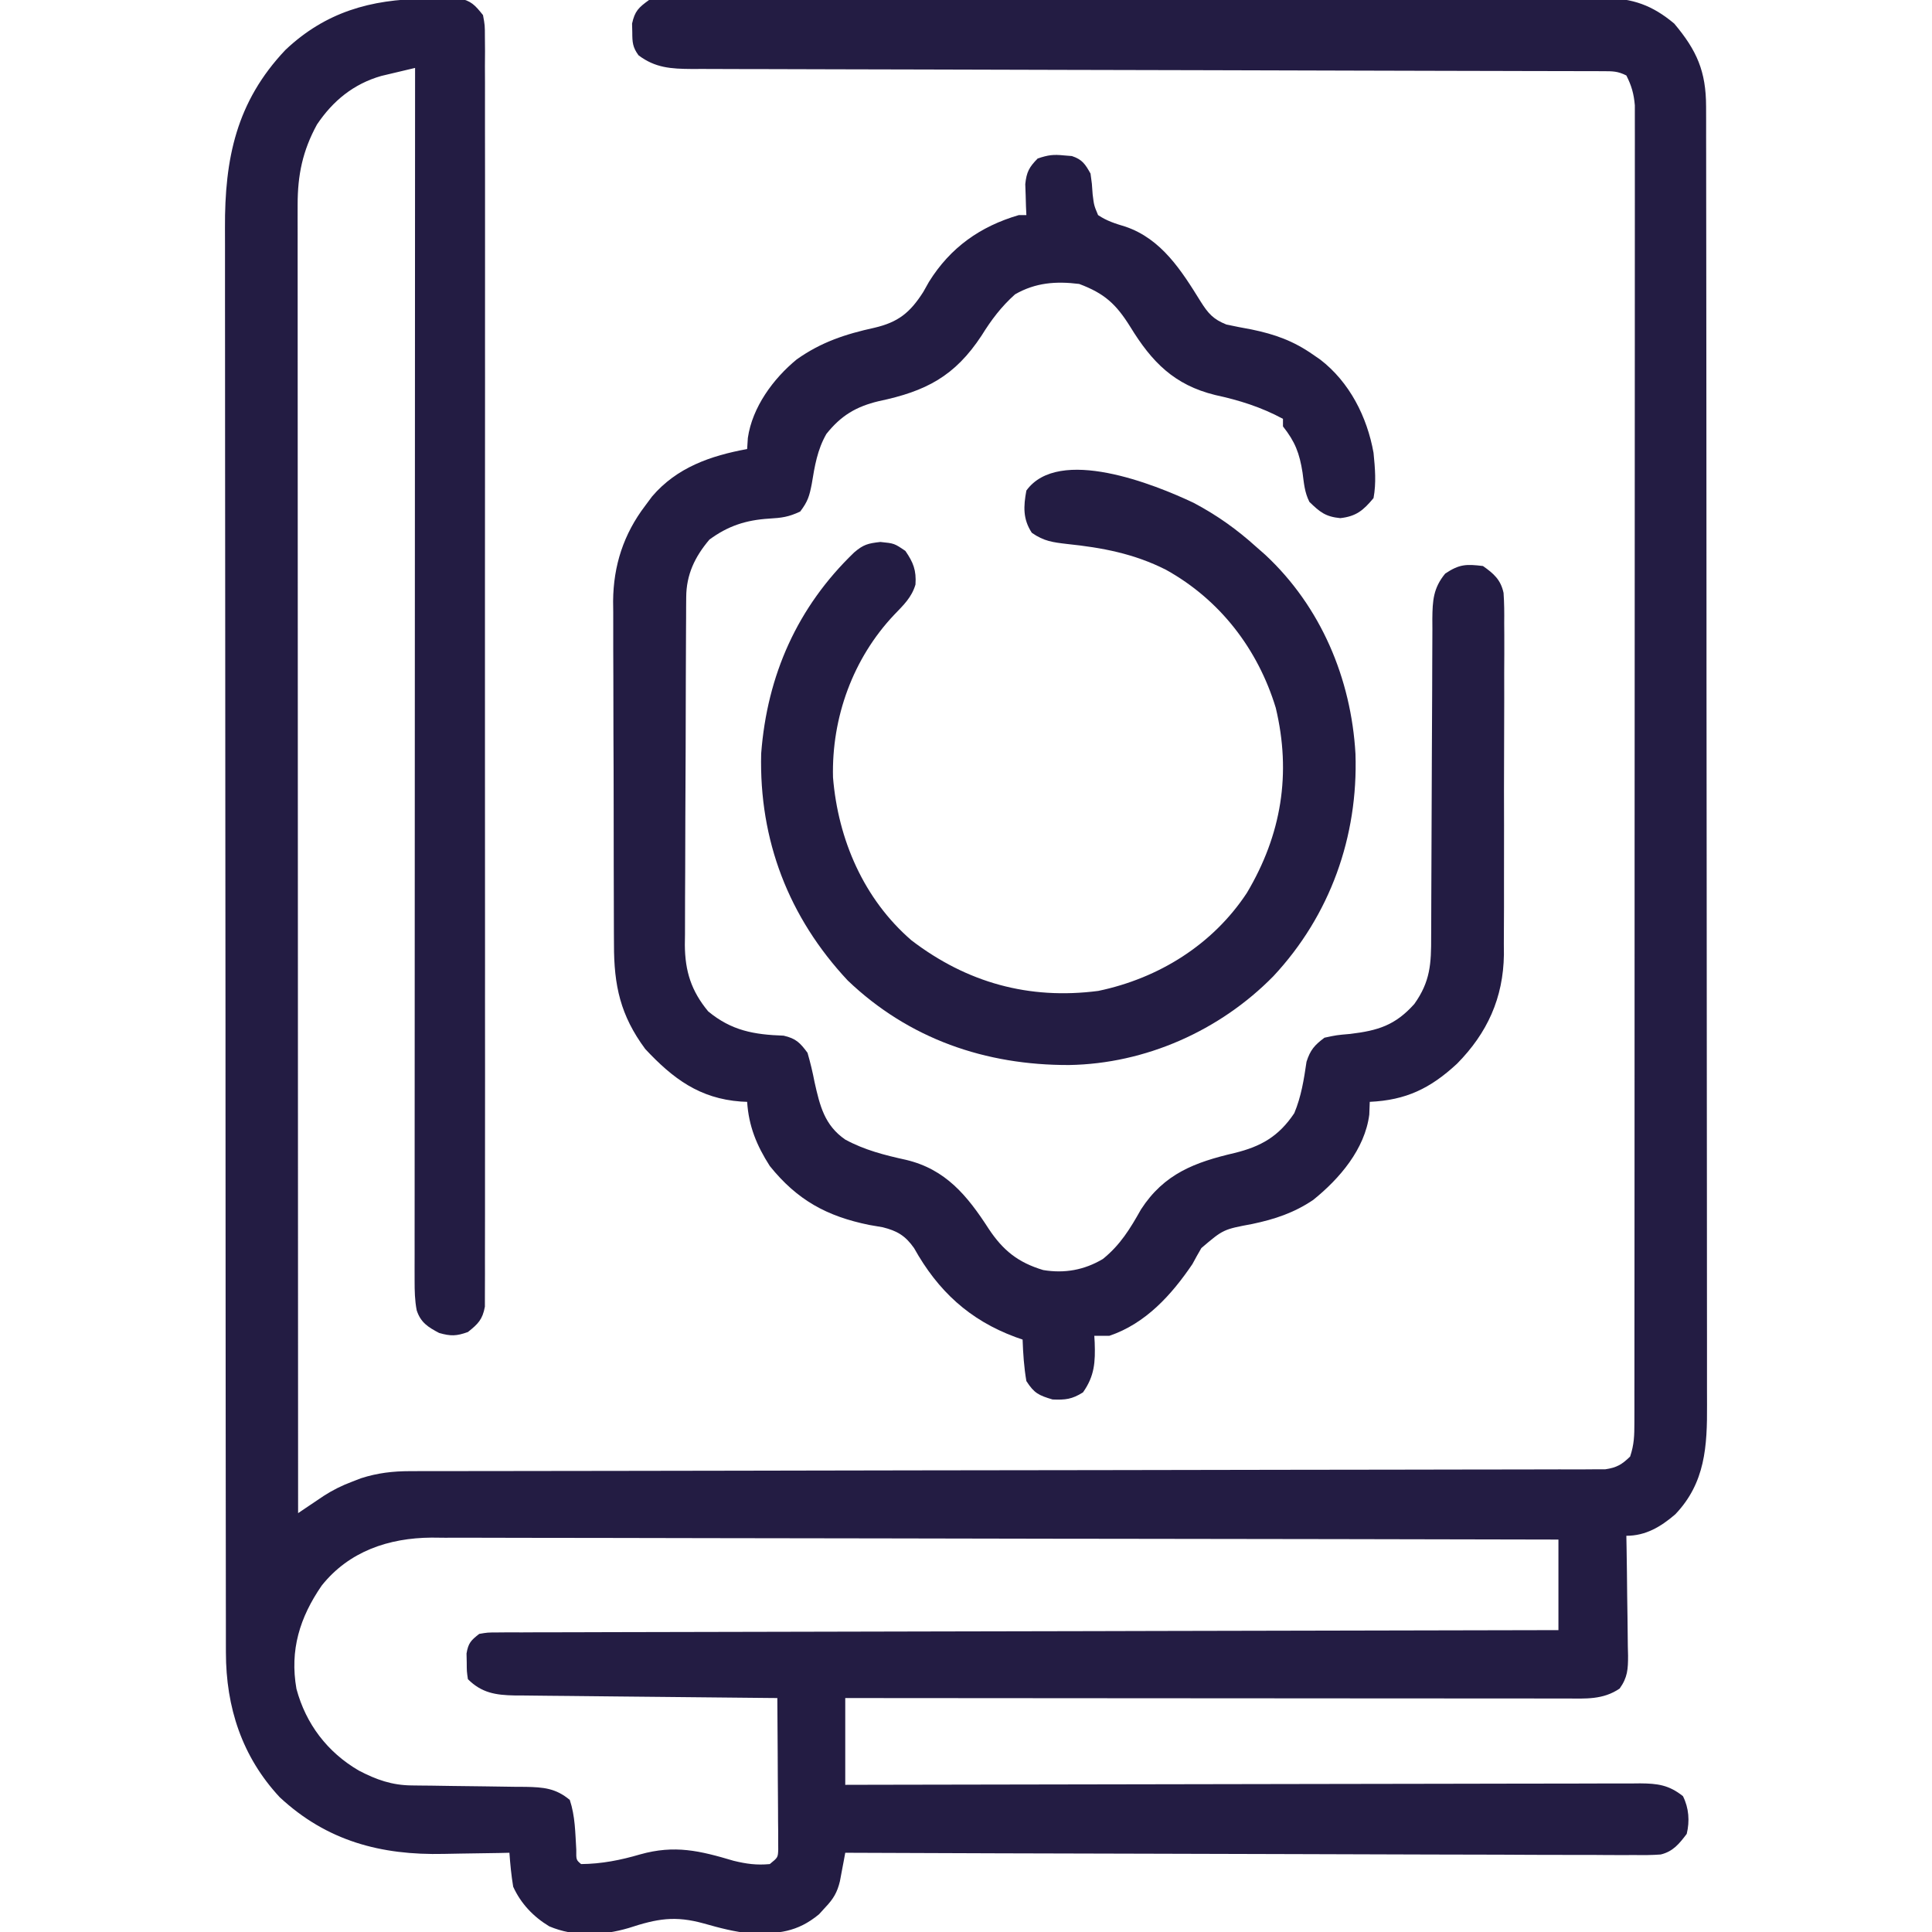
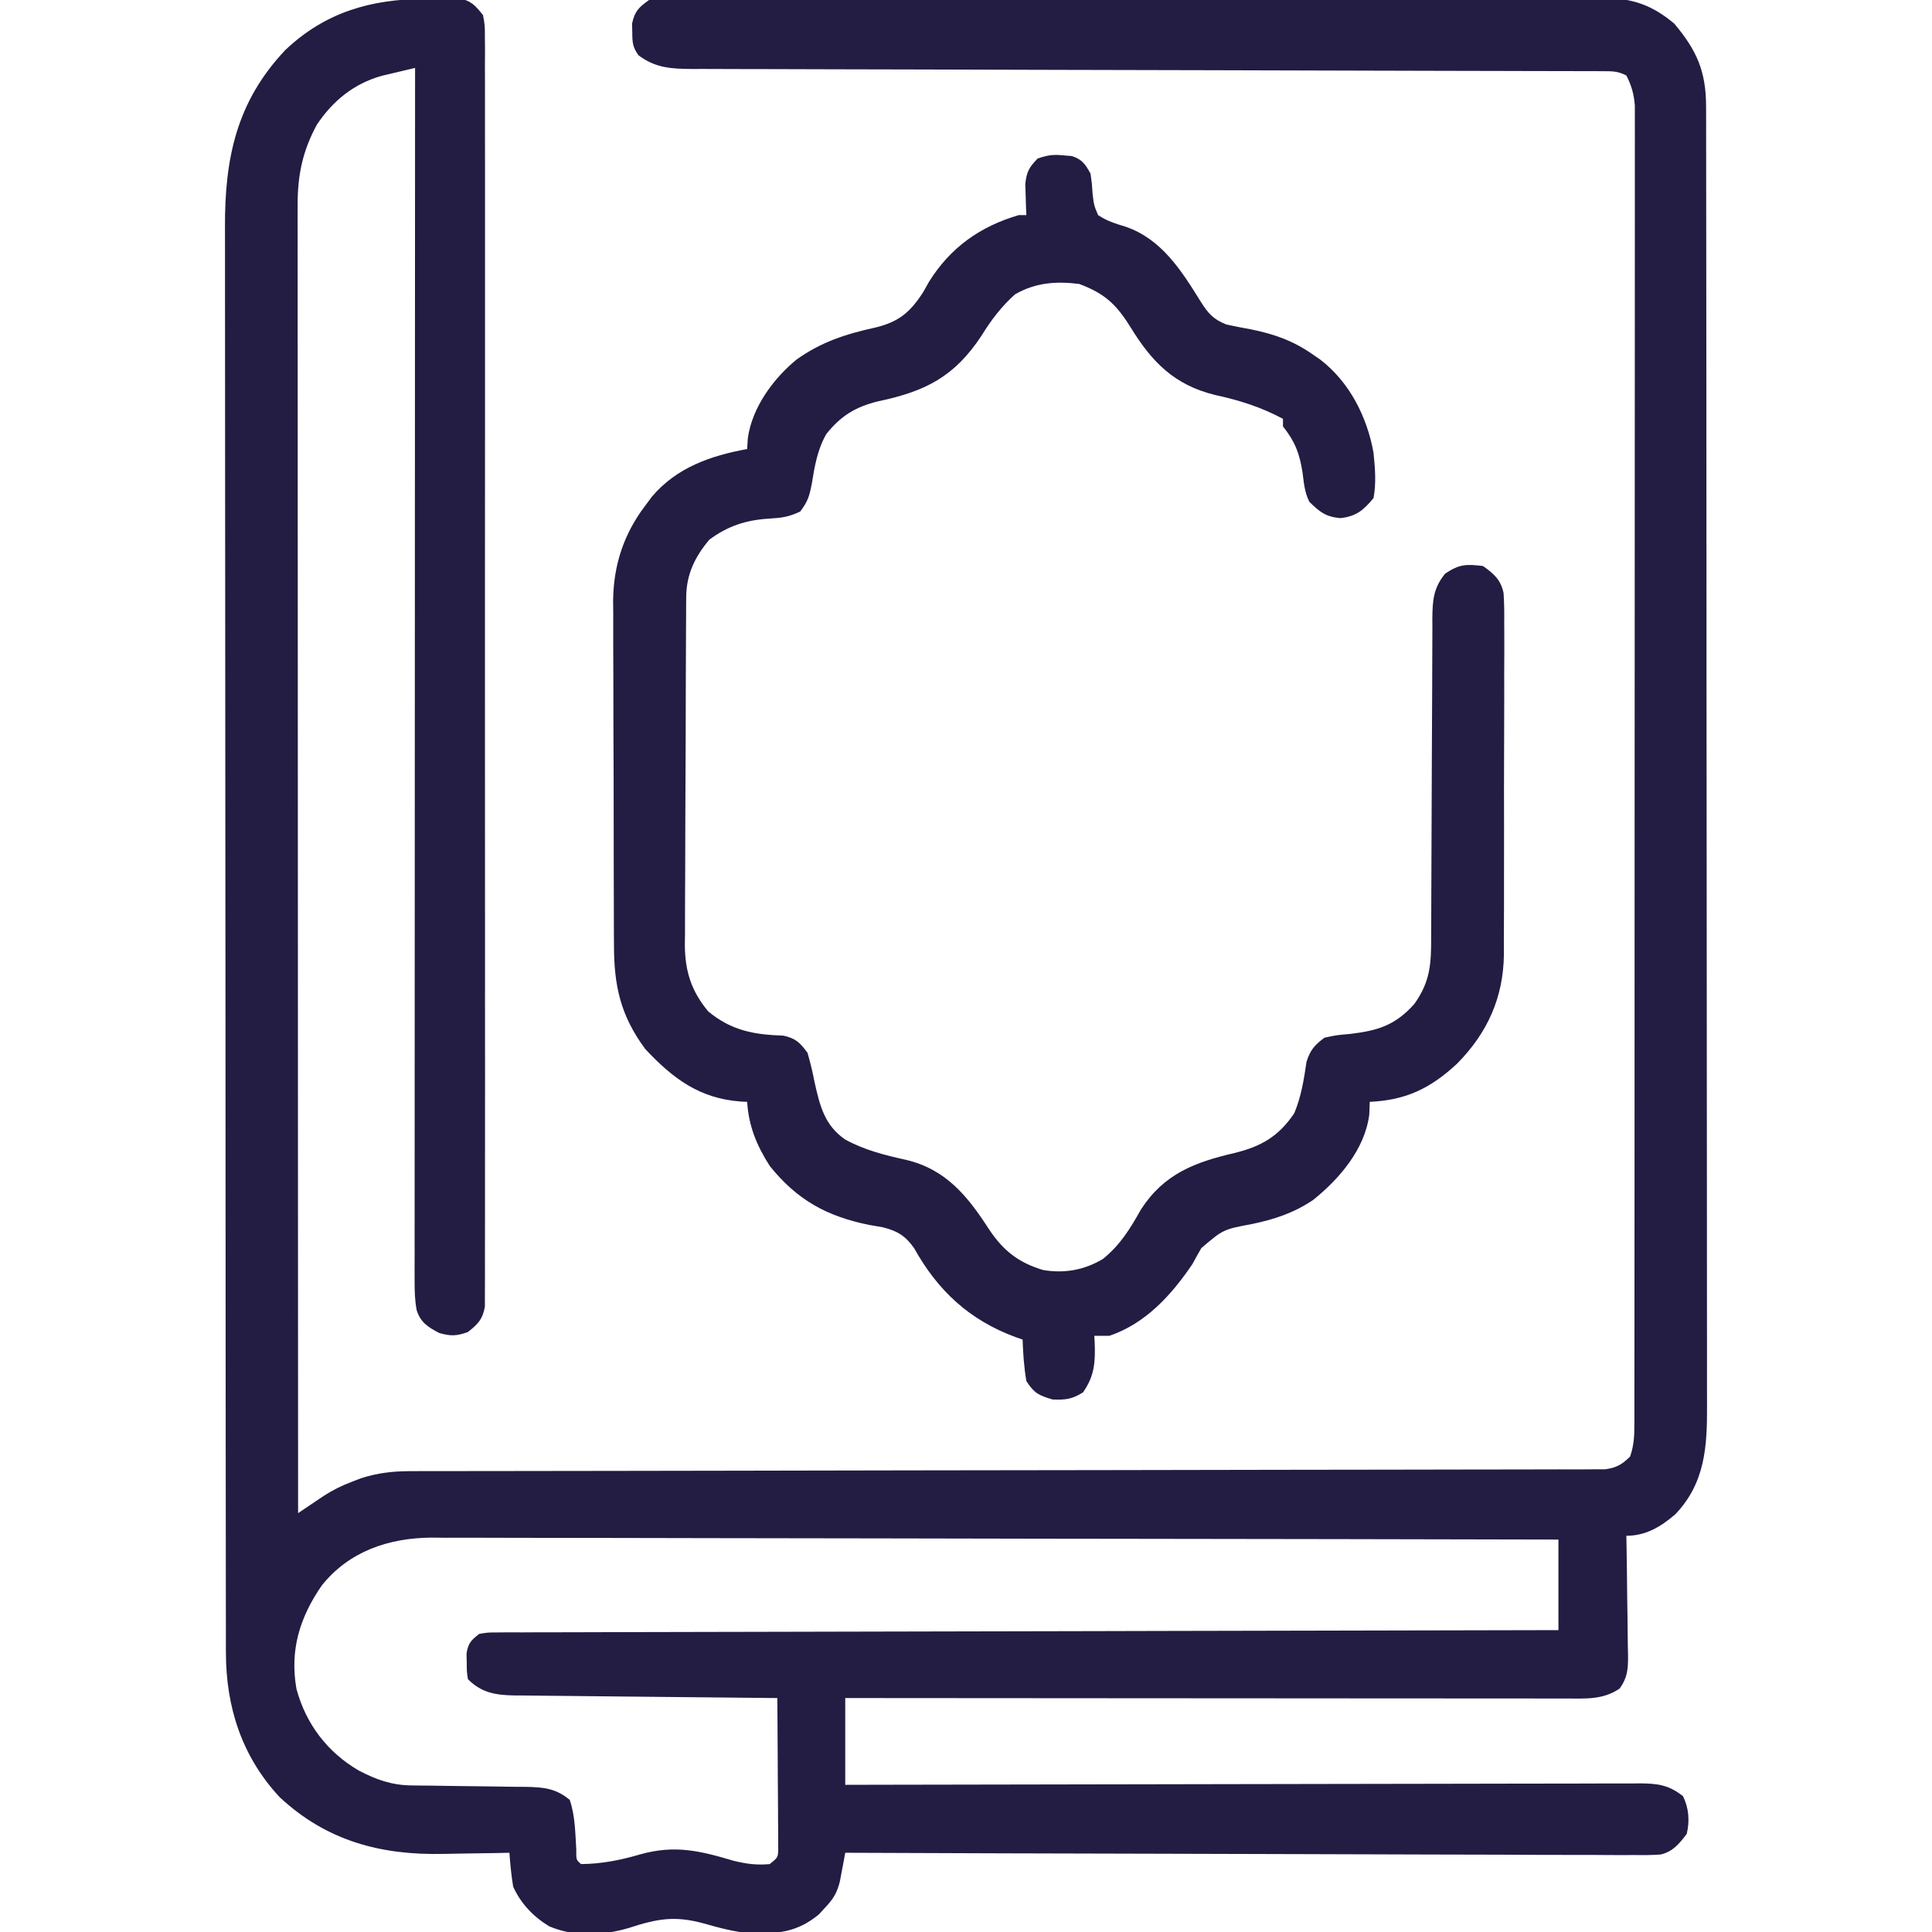
<svg xmlns="http://www.w3.org/2000/svg" version="1.1" width="512px" height="512px" transform="rotate(0) scale(1, 1)">
  <path d="M0 0 C1.045 -0.029 2.091 -0.058 3.168 -0.088 C4.678 -0.1 4.678 -0.1 6.219 -0.113 C7.136 -0.128 8.053 -0.142 8.998 -0.157 C12.352 0.473 13.38 1.669 15.5 4.312 C16.001 7.017 16.001 7.017 16.003 10.182 C16.014 11.389 16.024 12.596 16.035 13.84 C16.026 15.181 16.017 16.523 16.008 17.864 C16.013 19.288 16.019 20.711 16.027 22.135 C16.044 26.052 16.035 29.969 16.023 33.885 C16.014 38.108 16.028 42.33 16.039 46.552 C16.057 54.826 16.053 63.099 16.041 71.372 C16.032 78.094 16.031 84.817 16.035 91.539 C16.036 92.495 16.036 93.451 16.037 94.435 C16.038 96.377 16.04 98.318 16.041 100.26 C16.052 118.477 16.039 136.694 16.018 154.911 C16 170.551 16.003 186.191 16.021 201.831 C16.043 219.981 16.051 238.132 16.039 256.282 C16.038 258.217 16.037 260.151 16.035 262.086 C16.035 263.038 16.034 263.99 16.033 264.97 C16.03 271.687 16.036 278.403 16.045 285.119 C16.056 293.301 16.053 301.483 16.032 309.665 C16.022 313.842 16.017 318.018 16.031 322.195 C16.043 326.016 16.036 329.836 16.015 333.657 C16.01 335.042 16.013 336.426 16.022 337.811 C16.034 339.689 16.02 341.566 16.003 343.443 C16.003 344.488 16.002 345.532 16.001 346.608 C15.37 350.016 14.177 351.182 11.5 353.312 C8.48 354.397 6.967 354.446 3.875 353.562 C0.94 352.018 -1.017 350.794 -2.07 347.561 C-2.579 344.9 -2.624 342.424 -2.623 339.713 C-2.625 338.566 -2.627 337.419 -2.629 336.238 C-2.626 334.977 -2.623 333.716 -2.62 332.417 C-2.621 331.065 -2.622 329.713 -2.623 328.361 C-2.625 324.641 -2.621 320.922 -2.616 317.203 C-2.612 313.193 -2.613 309.184 -2.614 305.174 C-2.614 298.226 -2.611 291.278 -2.606 284.331 C-2.598 274.285 -2.595 264.239 -2.594 254.194 C-2.592 237.896 -2.585 221.599 -2.575 205.301 C-2.566 189.468 -2.559 173.635 -2.555 157.802 C-2.555 156.827 -2.554 155.851 -2.554 154.846 C-2.553 149.951 -2.552 145.056 -2.55 140.161 C-2.54 99.545 -2.522 58.929 -2.5 18.312 C-4.41 18.759 -6.319 19.214 -8.227 19.672 C-9.29 19.924 -10.353 20.177 -11.448 20.437 C-18.803 22.547 -24.256 27.003 -28.5 33.312 C-32.294 40.258 -33.626 46.644 -33.623 54.564 C-33.625 55.805 -33.627 57.047 -33.629 58.326 C-33.626 59.696 -33.623 61.066 -33.62 62.435 C-33.621 63.897 -33.622 65.358 -33.623 66.819 C-33.625 70.83 -33.621 74.841 -33.616 78.853 C-33.612 83.18 -33.613 87.507 -33.614 91.834 C-33.614 99.33 -33.611 106.825 -33.606 114.321 C-33.598 125.159 -33.595 135.996 -33.594 146.834 C-33.592 164.417 -33.585 182 -33.575 199.583 C-33.566 216.663 -33.559 233.744 -33.555 250.824 C-33.555 251.877 -33.554 252.93 -33.554 254.015 C-33.553 259.296 -33.552 264.578 -33.55 269.86 C-33.54 313.677 -33.522 357.495 -33.5 401.312 C-32.576 400.688 -32.576 400.688 -31.633 400.05 C-30.824 399.506 -30.014 398.962 -29.181 398.402 C-28.379 397.861 -27.577 397.321 -26.751 396.764 C-24.328 395.202 -21.948 394.014 -19.25 393 C-18.461 392.694 -17.672 392.389 -16.859 392.074 C-12.479 390.66 -8.415 390.187 -3.82 390.182 C-2.111 390.177 -2.111 390.177 -0.367 390.171 C0.88 390.172 2.128 390.173 3.413 390.174 C4.755 390.172 6.097 390.169 7.439 390.166 C11.125 390.158 14.812 390.157 18.498 390.156 C22.474 390.154 26.45 390.146 30.427 390.139 C37.316 390.128 44.206 390.12 51.095 390.113 C61.98 390.103 72.866 390.082 83.751 390.06 C87.475 390.053 91.198 390.045 94.922 390.038 C95.852 390.036 96.783 390.034 97.742 390.032 C108.332 390.011 118.922 389.993 129.512 389.975 C130.965 389.972 130.965 389.972 132.446 389.97 C148.147 389.943 163.848 389.925 179.549 389.908 C195.663 389.891 211.777 389.862 227.891 389.823 C237.835 389.8 247.778 389.786 257.721 389.784 C264.53 389.782 271.34 389.769 278.149 389.747 C282.08 389.735 286.012 389.728 289.943 389.734 C293.54 389.739 297.137 389.731 300.733 389.711 C302.656 389.705 304.578 389.713 306.501 389.721 C307.638 389.712 308.775 389.704 309.946 389.694 C311.421 389.692 311.421 389.692 312.925 389.69 C315.958 389.245 317.313 388.434 319.5 386.312 C320.576 383.083 320.626 380.763 320.629 377.366 C320.632 376.116 320.635 374.866 320.638 373.579 C320.637 372.184 320.635 370.789 320.634 369.394 C320.636 367.919 320.638 366.443 320.641 364.967 C320.647 360.902 320.647 356.837 320.645 352.771 C320.645 348.391 320.651 344.01 320.655 339.63 C320.664 331.044 320.666 322.458 320.667 313.872 C320.668 306.895 320.67 299.918 320.673 292.941 C320.682 273.174 320.686 253.406 320.685 233.638 C320.685 232.572 320.685 231.505 320.685 230.407 C320.685 229.339 320.685 228.271 320.685 227.171 C320.685 209.864 320.694 192.557 320.708 175.25 C320.723 157.491 320.73 139.733 320.729 121.975 C320.729 112 320.731 102.025 320.742 92.05 C320.751 83.557 320.753 75.065 320.747 66.573 C320.743 62.238 320.743 57.903 320.752 53.569 C320.76 49.602 320.758 45.636 320.75 41.67 C320.748 40.233 320.75 38.796 320.755 37.36 C320.762 35.41 320.756 33.46 320.749 31.51 C320.749 30.426 320.749 29.342 320.75 28.226 C320.489 25.189 319.882 23.021 318.5 20.312 C316.192 19.158 314.885 19.185 312.317 19.179 C311.434 19.175 310.552 19.171 309.643 19.167 C308.668 19.167 307.693 19.167 306.688 19.168 C305.141 19.162 305.141 19.162 303.563 19.157 C300.085 19.146 296.606 19.143 293.128 19.139 C290.643 19.133 288.158 19.126 285.673 19.119 C280.311 19.104 274.949 19.092 269.587 19.083 C261.828 19.069 254.07 19.048 246.312 19.024 C233.718 18.986 221.124 18.951 208.531 18.92 C207.776 18.918 207.022 18.916 206.245 18.914 C195.544 18.887 184.844 18.863 174.143 18.841 C173.39 18.839 172.637 18.837 171.861 18.836 C171.108 18.834 170.356 18.833 169.581 18.831 C157.039 18.804 144.497 18.77 131.954 18.729 C124.216 18.704 116.477 18.686 108.738 18.676 C102.808 18.668 96.878 18.649 90.949 18.627 C88.514 18.619 86.08 18.615 83.645 18.615 C80.328 18.614 77.01 18.601 73.693 18.584 C72.724 18.587 71.756 18.589 70.758 18.592 C65.371 18.551 61.159 18.32 56.715 14.965 C55.149 12.835 55.067 11.502 55.062 8.875 C55.043 8.113 55.024 7.351 55.004 6.566 C55.734 3.247 56.724 2.32 59.5 0.312 C62.938 -0.3 66.351 -0.227 69.836 -0.195 C71.431 -0.205 71.431 -0.205 73.059 -0.214 C76.635 -0.23 80.21 -0.218 83.786 -0.205 C86.345 -0.21 88.904 -0.218 91.463 -0.226 C97.7 -0.243 103.938 -0.24 110.175 -0.229 C115.246 -0.22 120.317 -0.218 125.388 -0.223 C126.47 -0.224 126.47 -0.224 127.574 -0.225 C129.04 -0.226 130.505 -0.227 131.971 -0.229 C145.723 -0.24 159.474 -0.227 173.226 -0.205 C185.019 -0.187 196.812 -0.191 208.605 -0.209 C222.301 -0.23 235.997 -0.239 249.692 -0.227 C251.154 -0.225 252.616 -0.224 254.077 -0.223 C254.796 -0.222 255.515 -0.222 256.256 -0.221 C261.318 -0.217 266.379 -0.223 271.44 -0.233 C278.259 -0.245 285.078 -0.236 291.898 -0.213 C294.4 -0.208 296.903 -0.209 299.405 -0.218 C302.823 -0.229 306.239 -0.215 309.656 -0.195 C310.646 -0.204 311.635 -0.213 312.655 -0.222 C320.216 -0.137 325.385 1.704 331.188 6.562 C337.17 13.676 339.621 19.198 339.631 28.569 C339.635 29.837 339.639 31.105 339.643 32.412 C339.642 33.817 339.641 35.222 339.64 36.627 C339.643 38.122 339.646 39.616 339.649 41.111 C339.658 45.219 339.659 49.327 339.66 53.435 C339.662 57.866 339.669 62.296 339.676 66.726 C339.69 76.414 339.696 86.102 339.7 95.79 C339.703 101.84 339.707 107.89 339.712 113.94 C339.724 130.691 339.734 147.442 339.738 164.193 C339.738 165.265 339.738 166.337 339.738 167.442 C339.738 168.516 339.739 169.591 339.739 170.698 C339.739 172.876 339.74 175.053 339.74 177.231 C339.74 178.311 339.741 179.391 339.741 180.504 C339.745 198.005 339.762 215.506 339.786 233.007 C339.809 250.977 339.822 268.946 339.823 286.916 C339.824 297.005 339.83 307.093 339.848 317.182 C339.863 325.773 339.868 334.364 339.86 342.955 C339.856 347.337 339.857 351.719 339.871 356.1 C339.884 360.116 339.883 364.131 339.87 368.146 C339.869 369.595 339.872 371.044 339.88 372.492 C339.943 383.613 339.418 393.284 331.473 401.617 C327.62 404.928 323.637 407.312 318.5 407.312 C318.521 408.443 318.542 409.573 318.563 410.737 C318.636 414.934 318.682 419.131 318.72 423.328 C318.74 425.144 318.767 426.96 318.802 428.775 C318.85 431.387 318.873 433.998 318.891 436.609 C318.911 437.42 318.932 438.23 318.953 439.066 C318.955 442.644 318.836 444.842 316.726 447.794 C312.291 450.82 307.677 450.453 302.464 450.433 C301.24 450.434 301.24 450.434 299.991 450.435 C297.254 450.437 294.516 450.431 291.778 450.426 C289.817 450.426 287.856 450.426 285.895 450.426 C280.567 450.427 275.239 450.421 269.911 450.414 C264.344 450.408 258.777 450.407 253.21 450.406 C242.667 450.403 232.124 450.395 221.581 450.385 C209.579 450.373 197.576 450.368 185.574 450.363 C160.883 450.352 136.191 450.335 111.5 450.312 C111.5 457.902 111.5 465.493 111.5 473.312 C115.561 473.303 115.561 473.303 119.705 473.292 C145.177 473.231 170.649 473.186 196.121 473.157 C209.217 473.142 222.314 473.12 235.41 473.086 C246.823 473.056 258.236 473.037 269.649 473.03 C275.694 473.026 281.739 473.017 287.784 472.995 C293.471 472.975 299.158 472.969 304.845 472.973 C306.935 472.972 309.024 472.966 311.114 472.955 C313.963 472.94 316.811 472.944 319.661 472.952 C320.49 472.943 321.32 472.934 322.175 472.925 C326.769 472.961 329.766 473.335 333.5 476.312 C335.079 479.47 335.319 482.919 334.5 486.312 C332.516 488.918 330.895 490.975 327.605 491.771 C325.264 491.944 322.97 491.955 320.623 491.914 C319.728 491.918 318.834 491.922 317.912 491.927 C314.914 491.935 311.918 491.907 308.921 491.88 C306.772 491.879 304.624 491.88 302.475 491.882 C296.641 491.884 290.807 491.854 284.972 491.819 C278.876 491.788 272.779 491.785 266.683 491.779 C255.137 491.764 243.592 491.723 232.046 491.673 C218.903 491.617 205.759 491.589 192.615 491.564 C165.577 491.512 138.538 491.424 111.5 491.312 C111.31 492.35 111.31 492.35 111.116 493.408 C110.944 494.312 110.772 495.217 110.595 496.149 C110.427 497.046 110.259 497.944 110.086 498.869 C109.379 501.818 108.34 503.561 106.25 505.75 C105.688 506.367 105.126 506.985 104.547 507.621 C98.772 512.393 93.714 512.798 86.477 512.699 C82.127 512.276 78.248 511.249 74.062 510.062 C66.355 507.93 61.715 508.765 54.074 511.266 C47.211 513.276 39.752 513.651 33.062 510.812 C28.861 508.276 25.53 504.787 23.5 500.312 C23.002 497.322 22.714 494.335 22.5 491.312 C21.148 491.344 21.148 491.344 19.769 491.376 C16.36 491.445 12.952 491.495 9.542 491.532 C8.079 491.552 6.616 491.579 5.153 491.614 C-11.529 492.003 -25.883 488.214 -38.363 476.605 C-48.382 465.854 -52.616 452.751 -52.631 438.259 C-52.633 437.581 -52.636 436.904 -52.638 436.206 C-52.643 433.943 -52.642 431.68 -52.64 429.417 C-52.643 427.775 -52.646 426.134 -52.649 424.492 C-52.657 419.985 -52.659 415.479 -52.66 410.973 C-52.662 406.11 -52.669 401.248 -52.676 396.385 C-52.69 385.755 -52.696 375.124 -52.7 364.494 C-52.703 357.854 -52.707 351.213 -52.712 344.573 C-52.724 326.18 -52.734 307.787 -52.738 289.394 C-52.738 288.217 -52.738 287.04 -52.738 285.827 C-52.738 284.648 -52.739 283.468 -52.739 282.253 C-52.739 279.863 -52.74 277.472 -52.74 275.082 C-52.74 273.897 -52.741 272.711 -52.741 271.489 C-52.745 252.284 -52.762 233.079 -52.786 213.873 C-52.809 194.145 -52.822 174.417 -52.823 154.689 C-52.824 143.617 -52.83 132.544 -52.848 121.472 C-52.863 112.042 -52.868 102.613 -52.86 93.183 C-52.856 88.375 -52.857 83.568 -52.871 78.76 C-52.884 74.351 -52.883 69.942 -52.87 65.534 C-52.869 63.946 -52.872 62.359 -52.88 60.771 C-52.976 42.324 -49.865 27.267 -36.852 13.535 C-26.227 3.493 -14.237 0.132 0 0 Z M-27.258 420.523 C-33.053 428.951 -35.746 437.588 -33.938 447.875 C-31.427 457.214 -25.717 464.685 -17.418 469.527 C-12.753 471.959 -8.665 473.421 -3.362 473.47 C-2.557 473.48 -1.753 473.491 -0.924 473.501 C-0.063 473.509 0.797 473.516 1.684 473.523 C3.516 473.551 5.349 473.58 7.182 473.609 C10.063 473.651 12.944 473.688 15.825 473.714 C18.612 473.741 21.397 473.787 24.184 473.836 C25.471 473.841 25.471 473.841 26.785 473.846 C31.457 473.942 34.764 474.185 38.5 477.312 C39.939 481.631 39.939 485.952 40.219 490.477 C40.187 493.211 40.187 493.211 41.5 494.312 C46.883 494.268 51.979 493.266 57.125 491.75 C66.325 489.162 72.961 490.779 81.914 493.438 C85.313 494.267 88.025 494.639 91.5 494.312 C93.657 492.562 93.657 492.562 93.741 490.478 C93.736 489.736 93.732 488.994 93.727 488.23 C93.727 487.389 93.727 486.549 93.727 485.682 C93.716 484.774 93.706 483.866 93.695 482.93 C93.692 482 93.69 481.071 93.687 480.113 C93.676 477.138 93.65 474.163 93.625 471.188 C93.615 469.173 93.606 467.159 93.598 465.145 C93.576 460.2 93.541 455.257 93.5 450.312 C92.571 450.304 91.643 450.296 90.686 450.288 C81.932 450.21 73.177 450.123 64.423 450.025 C59.922 449.975 55.421 449.929 50.921 449.891 C46.576 449.854 42.232 449.807 37.888 449.754 C36.232 449.736 34.575 449.721 32.918 449.709 C30.596 449.692 28.274 449.663 25.952 449.631 C25.269 449.629 24.586 449.627 23.882 449.625 C18.846 449.537 15.124 448.937 11.5 445.312 C11.199 443.254 11.199 443.254 11.188 440.875 C11.171 440.093 11.154 439.31 11.137 438.504 C11.595 435.739 12.307 435.022 14.5 433.312 C16.706 432.933 16.706 432.933 19.336 432.928 C20.839 432.914 20.839 432.914 22.373 432.899 C23.477 432.904 24.581 432.909 25.718 432.914 C26.889 432.907 28.059 432.9 29.265 432.894 C32.519 432.878 35.773 432.876 39.027 432.88 C42.535 432.88 46.042 432.864 49.549 432.849 C55.627 432.826 61.705 432.815 67.783 432.81 C76.571 432.804 85.359 432.781 94.147 432.754 C108.404 432.71 122.661 432.681 136.919 432.659 C150.77 432.638 164.621 432.611 178.472 432.575 C179.753 432.572 179.753 432.572 181.059 432.568 C185.34 432.557 189.622 432.546 193.904 432.535 C229.436 432.442 264.968 432.371 300.5 432.312 C300.5 424.392 300.5 416.473 300.5 408.312 C261.433 408.222 222.366 408.15 183.299 408.108 C178.685 408.103 174.071 408.098 169.458 408.093 C168.539 408.092 167.621 408.091 166.674 408.09 C151.808 408.072 136.942 408.041 122.075 408.004 C106.818 407.966 91.561 407.944 76.303 407.936 C66.891 407.931 57.478 407.913 48.066 407.881 C41.609 407.86 35.152 407.853 28.695 407.858 C24.971 407.861 21.247 407.857 17.524 407.836 C13.481 407.813 9.438 407.821 5.395 407.831 C4.226 407.82 3.057 407.808 1.852 407.796 C-9.466 407.879 -20.009 411.406 -27.258 420.523 Z " fill="#231c43" transform="translate(112.5,-0.312)" />
  <path d="M0 0 C1.021 0.083 1.021 0.083 2.062 0.168 C4.815 1.084 5.594 2.304 7 4.812 C7.379 7.469 7.379 7.469 7.562 10.312 C7.925 13.248 7.925 13.248 9 15.812 C11.357 17.39 13.565 18.063 16.273 18.883 C25.827 22.14 31.108 30.536 36.18 38.715 C38.186 41.895 39.52 43.415 43 44.812 C45.221 45.291 47.451 45.724 49.688 46.125 C55.927 47.42 60.786 49.163 66 52.812 C66.624 53.243 67.248 53.674 67.891 54.117 C75.64 60.081 80.305 69.288 82 78.812 C82.406 82.865 82.748 86.796 82 90.812 C79.305 94.056 77.413 95.656 73.188 96.125 C69.269 95.741 67.787 94.52 65 91.812 C63.716 89.245 63.566 86.909 63.188 84.062 C62.373 78.878 61.217 75.887 58 71.812 C58 71.153 58 70.493 58 69.812 C52.266 66.707 46.397 64.872 40.062 63.5 C29.166 60.834 23.252 54.75 17.547 45.441 C13.782 39.407 10.75 36.594 4 34.062 C-2.151 33.294 -7.58 33.698 -13 36.812 C-16.681 40.114 -19.277 43.562 -21.875 47.75 C-28.954 58.513 -36.614 62.506 -49.125 65.125 C-55.152 66.568 -59.122 68.949 -63 73.812 C-65.406 77.999 -66.1 82.348 -66.875 87.062 C-67.505 90.291 -67.913 91.697 -69.938 94.375 C-73.035 95.829 -74.828 96.051 -78.188 96.25 C-84.275 96.628 -89.06 98.172 -94 101.812 C-97.852 106.356 -100.113 111.068 -100.147 117.068 C-100.154 117.935 -100.161 118.803 -100.169 119.697 C-100.172 120.646 -100.174 121.595 -100.177 122.573 C-100.184 123.575 -100.19 124.577 -100.197 125.609 C-100.217 128.931 -100.228 132.253 -100.238 135.574 C-100.242 136.709 -100.246 137.844 -100.251 139.013 C-100.271 145.019 -100.286 151.026 -100.295 157.033 C-100.306 163.233 -100.341 169.432 -100.38 175.631 C-100.407 180.402 -100.415 185.173 -100.418 189.943 C-100.423 192.228 -100.435 194.513 -100.453 196.798 C-100.478 200.001 -100.477 203.202 -100.47 206.405 C-100.483 207.344 -100.496 208.283 -100.509 209.25 C-100.454 216.225 -98.803 221.428 -94.324 226.836 C-88.136 231.946 -82.226 233 -74.332 233.273 C-71.071 234.027 -69.992 235.126 -68 237.812 C-67.236 240.451 -66.639 242.943 -66.125 245.625 C-64.728 251.835 -63.51 257.013 -58 260.812 C-52.868 263.598 -47.546 264.942 -41.875 266.188 C-31.406 268.674 -25.671 275.643 -20 284.438 C-16.176 290.207 -12.181 293.398 -5.527 295.391 C0.103 296.33 5.359 295.388 10.266 292.461 C14.896 288.732 17.496 284.437 20.379 279.312 C26.529 269.828 34.688 266.82 45.125 264.375 C52.189 262.658 56.905 259.955 61 253.812 C62.849 249.395 63.552 244.892 64.242 240.18 C65.243 237.055 66.37 235.776 69 233.812 C72.207 233.125 72.207 233.125 75.812 232.812 C83.198 231.924 87.753 230.531 92.812 224.875 C97.069 218.915 97.291 214.171 97.271 207.053 C97.276 206.075 97.282 205.097 97.287 204.09 C97.297 201.97 97.303 199.851 97.305 197.732 C97.309 194.378 97.325 191.024 97.346 187.67 C97.401 178.136 97.432 168.601 97.456 159.067 C97.472 153.232 97.502 147.397 97.541 141.563 C97.553 139.339 97.559 137.116 97.559 134.893 C97.559 131.786 97.577 128.679 97.599 125.572 C97.595 124.654 97.59 123.735 97.585 122.789 C97.64 117.994 97.82 114.666 101 110.812 C104.75 108.312 106.559 108.276 111 108.812 C113.854 110.825 115.7 112.425 116.458 115.934 C116.646 118.613 116.664 121.25 116.631 123.936 C116.642 125.461 116.642 125.461 116.653 127.018 C116.67 130.379 116.65 133.74 116.629 137.102 C116.63 139.445 116.632 141.788 116.636 144.131 C116.639 149.045 116.624 153.959 116.597 158.874 C116.563 165.151 116.569 171.428 116.588 177.706 C116.598 182.548 116.589 187.39 116.574 192.232 C116.569 194.545 116.569 196.858 116.576 199.172 C116.581 202.419 116.561 205.665 116.533 208.913 C116.543 210.328 116.543 210.328 116.553 211.773 C116.39 223.292 112.15 232.586 104.117 240.719 C97.061 247.25 90.631 250.367 81 250.812 C80.959 251.926 80.918 253.04 80.875 254.188 C79.692 263.361 73.004 271.181 66 276.812 C60.929 280.233 55.816 281.921 49.894 283.17 C42.18 284.612 42.18 284.612 36.375 289.562 C35.554 290.963 34.762 292.38 34 293.812 C28.458 301.986 21.615 309.56 12 312.812 C10.68 312.812 9.36 312.812 8 312.812 C8.052 313.683 8.052 313.683 8.105 314.57 C8.285 319.738 8.095 323.437 5 327.812 C2.071 329.633 0.382 329.828 -3.062 329.688 C-6.712 328.601 -7.924 328.042 -10 324.812 C-10.628 321.152 -10.872 317.521 -11 313.812 C-11.629 313.593 -12.258 313.374 -12.906 313.148 C-25.096 308.632 -33.438 300.91 -39.762 289.574 C-42.067 286.295 -44.21 285.009 -48.102 284.039 C-49.264 283.841 -50.427 283.642 -51.625 283.438 C-62.875 281.152 -70.737 276.851 -78 267.812 C-81.481 262.37 -83.579 257.265 -84 250.812 C-84.557 250.787 -85.114 250.761 -85.688 250.734 C-96.578 249.925 -103.62 244.71 -111 236.812 C-117.611 227.888 -119.301 219.972 -119.291 209.095 C-119.297 208.038 -119.304 206.982 -119.311 205.894 C-119.33 202.414 -119.334 198.934 -119.336 195.453 C-119.342 193.023 -119.349 190.593 -119.356 188.164 C-119.368 183.073 -119.372 177.982 -119.371 172.892 C-119.37 166.388 -119.398 159.884 -119.432 153.38 C-119.454 148.361 -119.458 143.342 -119.457 138.324 C-119.46 135.927 -119.469 133.53 -119.484 131.133 C-119.504 127.771 -119.498 124.41 -119.486 121.048 C-119.497 120.07 -119.508 119.092 -119.52 118.084 C-119.435 108.679 -116.734 100.338 -111 92.812 C-110.402 92.008 -109.804 91.204 -109.188 90.375 C-102.624 82.686 -93.679 79.586 -84 77.812 C-83.938 76.843 -83.876 75.874 -83.812 74.875 C-82.644 66.746 -77.094 59.17 -70.871 54.066 C-64.404 49.475 -57.938 47.353 -50.282 45.674 C-44.011 44.206 -40.862 41.729 -37.332 36.199 C-36.831 35.308 -36.329 34.418 -35.812 33.5 C-30.156 24.416 -22.247 18.808 -12 15.812 C-11.34 15.812 -10.68 15.812 -10 15.812 C-10.052 14.691 -10.052 14.691 -10.105 13.547 C-10.133 12.562 -10.16 11.577 -10.188 10.562 C-10.24 9.101 -10.24 9.101 -10.293 7.609 C-9.955 4.385 -9.255 3.105 -7 0.812 C-4.161 -0.134 -2.877 -0.289 0 0 Z " fill="#231c43" transform="translate(282,41.188)" />
-   <path d="M0 0 C6.194 3.278 11.499 7.055 16.688 11.75 C17.445 12.415 18.203 13.08 18.984 13.766 C33.724 27.489 41.766 46.579 42.902 66.52 C43.628 88.456 36.201 109.321 21.153 125.448 C6.972 139.901 -12.75 148.656 -32.972 148.991 C-55.103 149.07 -75.431 142.091 -91.648 126.598 C-107.304 109.863 -115.172 89.409 -114.594 66.465 C-113.02 45.681 -104.994 27.615 -89.941 13.141 C-87.494 11.051 -86.286 10.747 -83 10.375 C-79.312 10.75 -79.312 10.75 -76.375 12.75 C-74.258 15.829 -73.453 17.888 -73.699 21.652 C-74.696 25.06 -76.886 27.116 -79.309 29.637 C-90.259 41.185 -95.956 56.915 -95.555 72.777 C-94.213 89.243 -87.396 105.048 -74.746 115.965 C-60.074 127.172 -43.615 131.743 -25.254 129.352 C-9.213 126 5.106 117.071 14.125 103.375 C23.294 87.971 25.947 71.773 21.777 54.328 C17.039 38.772 7.007 25.698 -7.312 17.75 C-15.746 13.475 -24.197 11.883 -33.509 10.913 C-37.299 10.47 -39.712 10.175 -42.871 7.941 C-45.261 4.308 -45.091 0.941 -44.312 -3.25 C-35.731 -15.087 -10.349 -4.906 0 0 Z " fill="#231c43" transform="translate(316.312,133.25)" />
</svg>